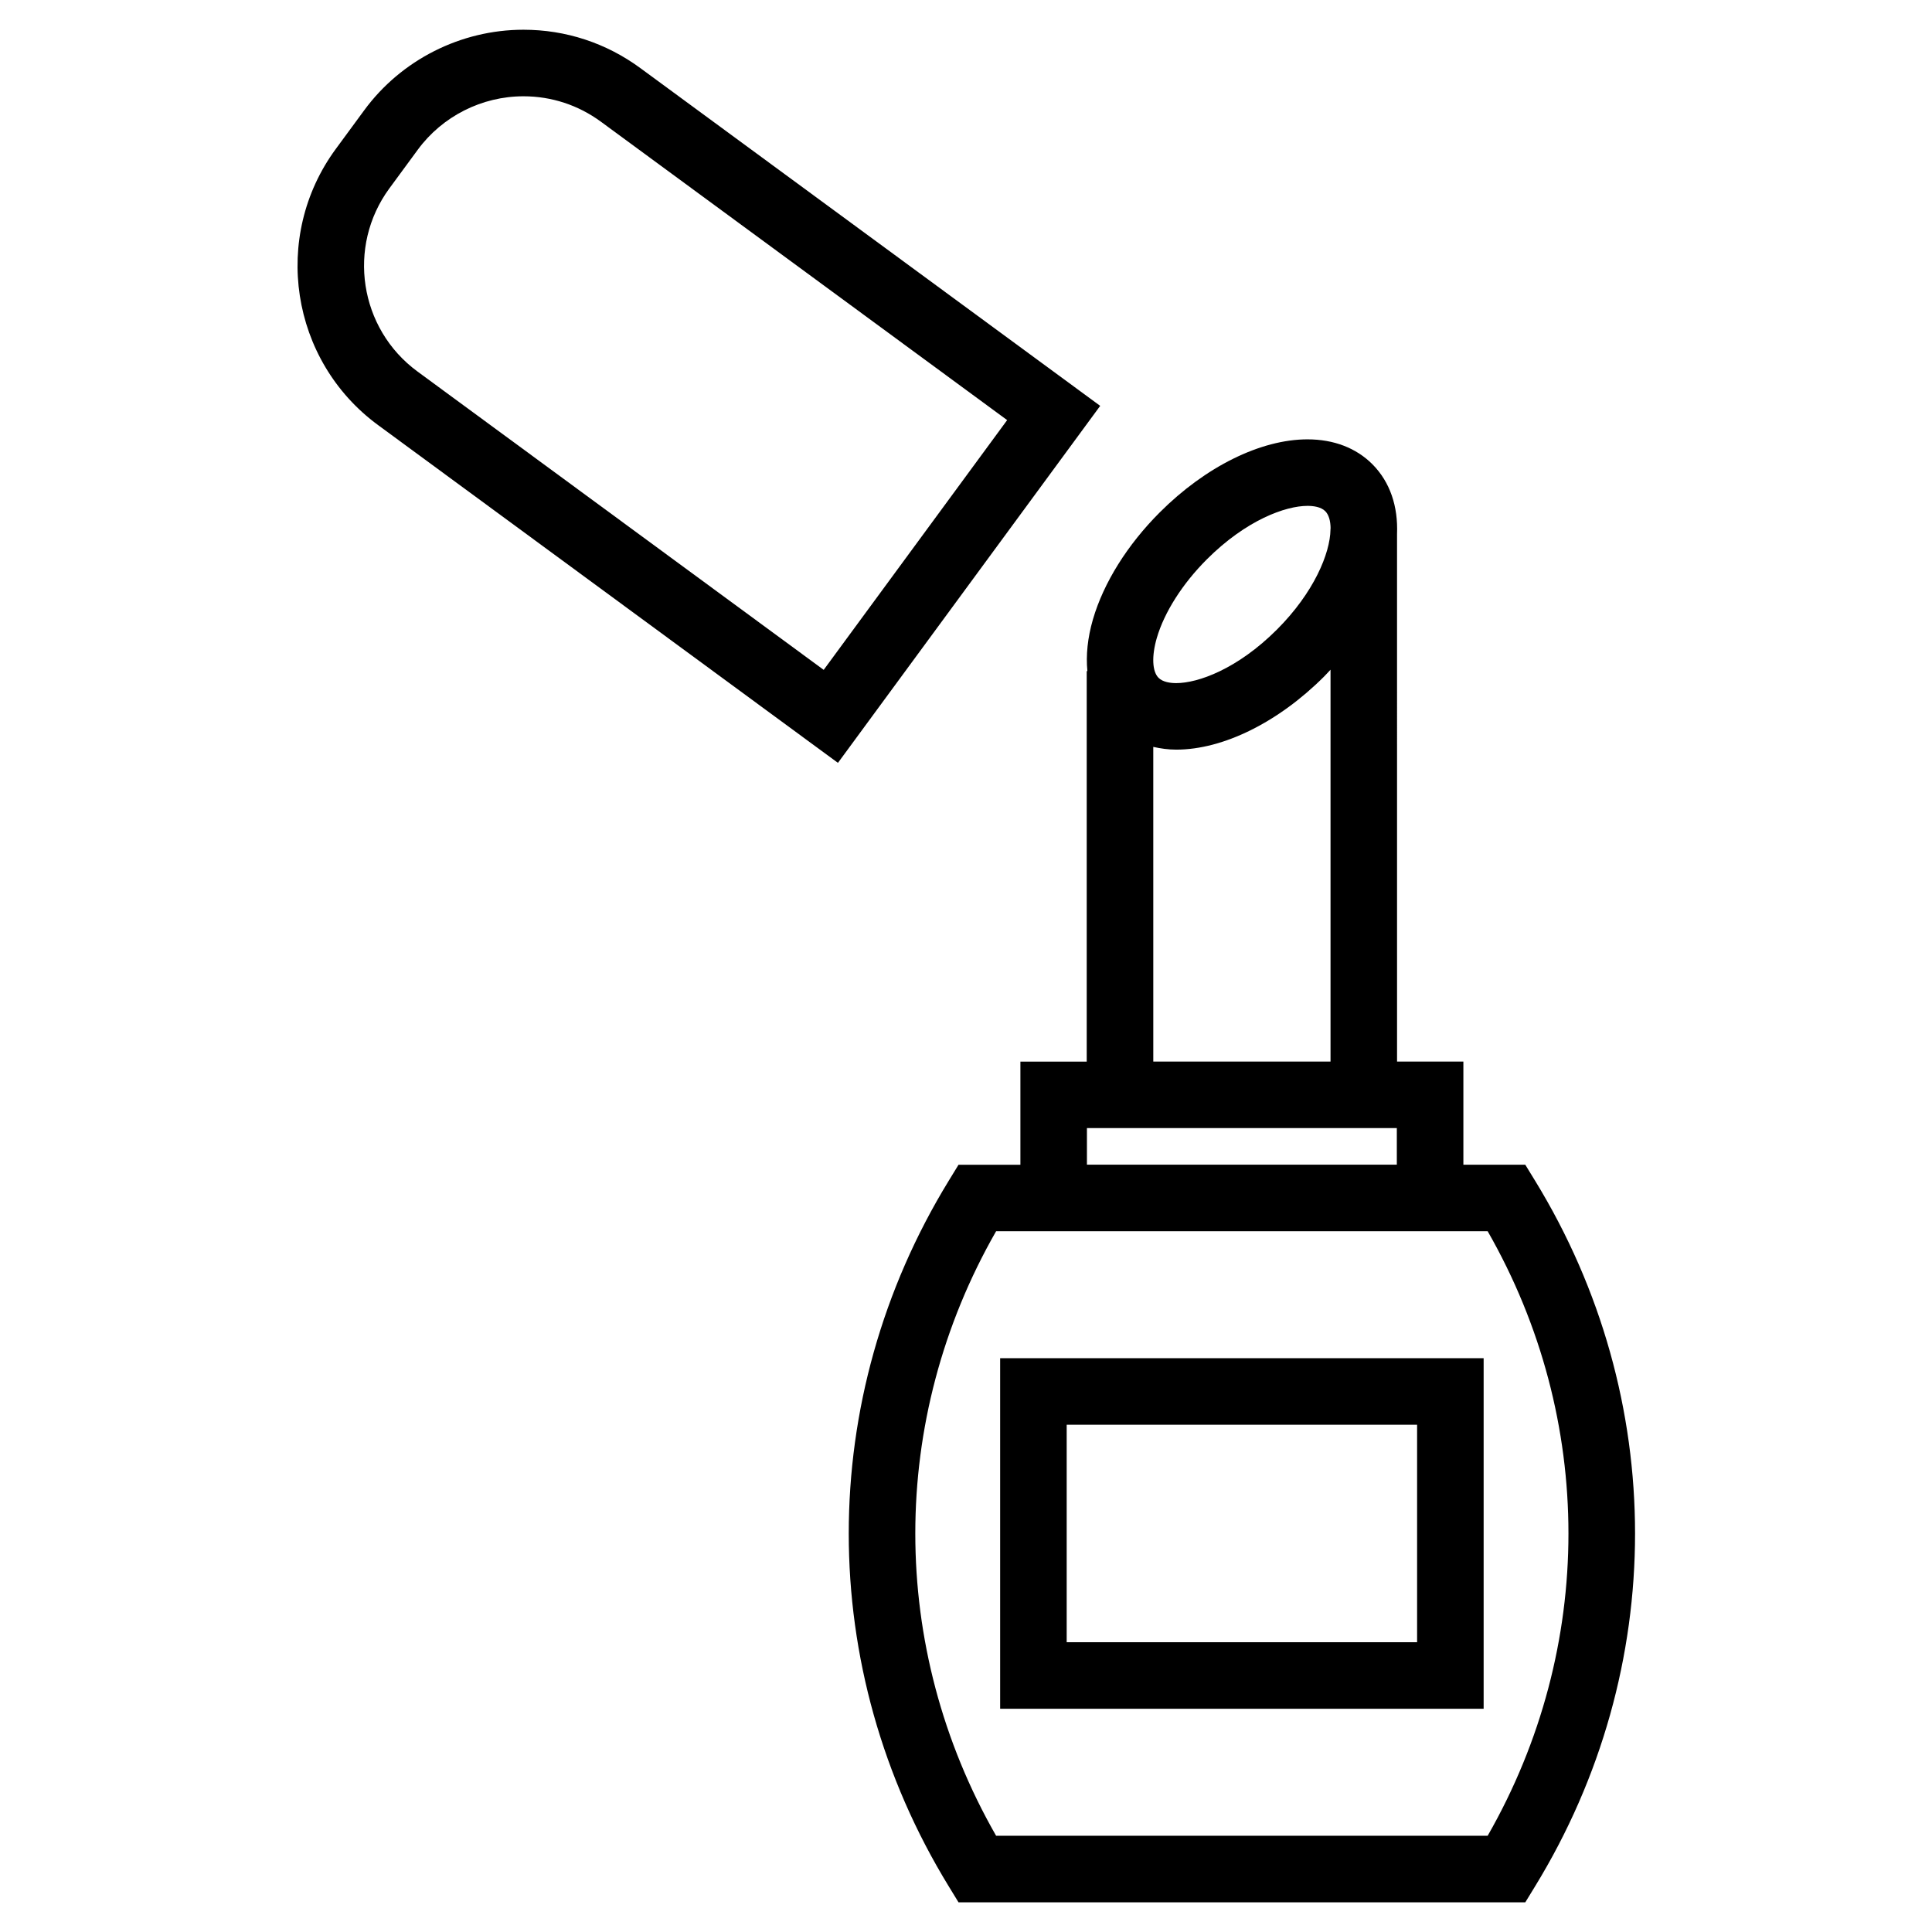
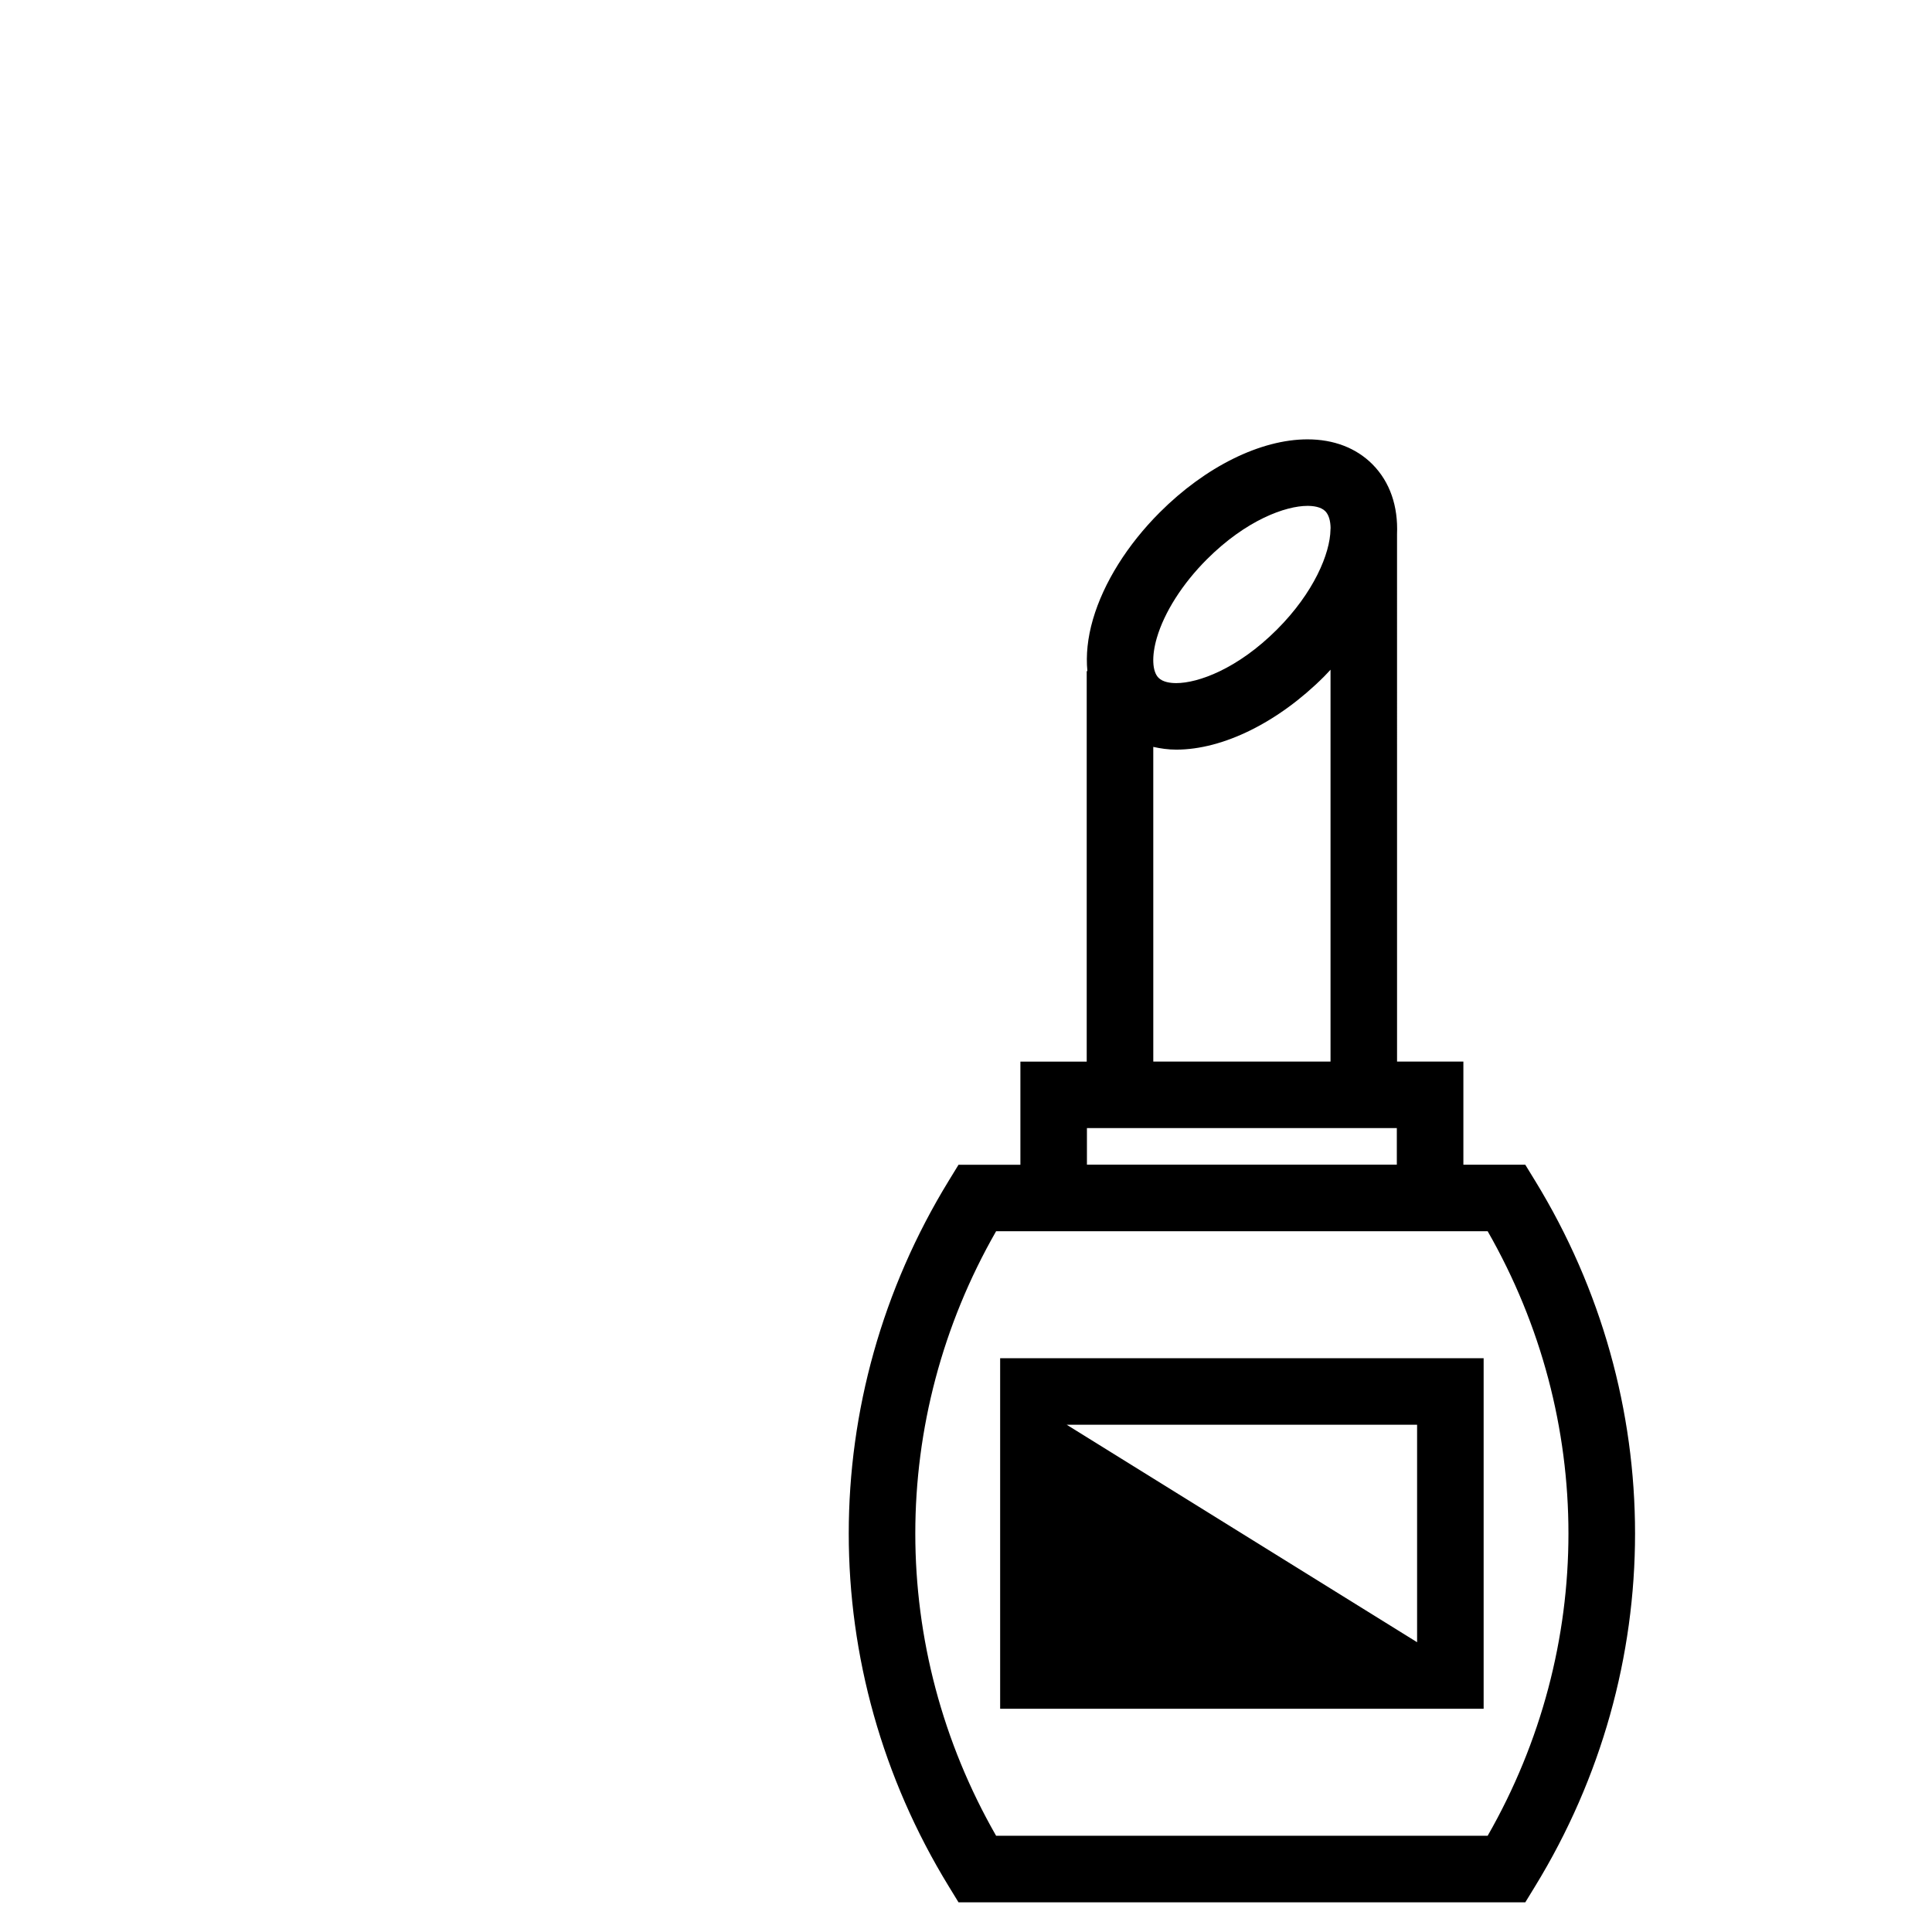
<svg xmlns="http://www.w3.org/2000/svg" fill="#000000" width="800px" height="800px" version="1.1" viewBox="144 144 512 512">
  <g>
    <path d="m550.79 456.87-2.578-4.211h-16.402v-27.332h-17.578l-0.004-139.8c0.293-7.289-1.812-13.777-6.566-18.535-4.301-4.293-10.238-6.559-17.164-6.559-12.398 0-27.035 7.234-39.152 19.355-8.59 8.59-14.879 18.656-17.703 28.34-1.43 4.922-1.879 9.527-1.477 13.723h-0.176v103.49h-17.574v27.332h-16.398l-2.578 4.211c-35.352 57.688-35.352 129.36 0 187.04l2.578 4.211h150.2l2.578-4.211c35.348-57.691 35.348-129.36 0-187.05zm-100.22-143.82c1.98-6.785 6.805-14.367 13.238-20.801 10.473-10.473 20.918-14.188 26.688-14.188 1.508 0 3.543 0.242 4.699 1.395 0.934 0.934 1.414 2.539 1.426 4.637h-0.031v0.277c-0.098 6.273-4.383 16.668-14.188 26.469-10.473 10.473-20.918 14.191-26.684 14.191-1.5 0-3.531-0.242-4.695-1.406-1.688-1.691-1.855-5.742-0.453-10.574zm-0.945 28.883c1.941 0.43 3.949 0.727 6.102 0.727 12.395 0 27.031-7.238 39.152-19.355 0.598-0.598 1.148-1.219 1.723-1.828v103.85h-46.969l-0.004-83.395zm-17.578 101.02h82.125v9.699h-82.125zm106.2 187.54h-130.27c-28.551-49.844-28.551-110.36 0-160.2h130.27c28.543 49.844 28.543 110.36 0 160.2z" />
-     <path d="m313.69 162.04c-9.047-6.644-19.754-10.16-30.961-10.16-16.617 0-32.406 7.984-42.223 21.363l-7.516 10.23c-17.09 23.262-12.062 56.098 11.203 73.18l121.87 89.512 69.5-94.609zm48.598 159.48-107.66-79.074c-15.43-11.332-18.762-33.105-7.434-48.531l7.516-10.23c6.516-8.871 16.988-14.168 28.016-14.168 7.422 0 14.516 2.332 20.52 6.734l107.66 79.082z" />
-     <path d="m409.05 596.84h128.13v-92.902h-128.13zm17.633-75.27h92.863v57.637h-92.863z" />
+     <path d="m409.05 596.84h128.13v-92.902h-128.13zm17.633-75.27h92.863v57.637z" />
  </g>
</svg>